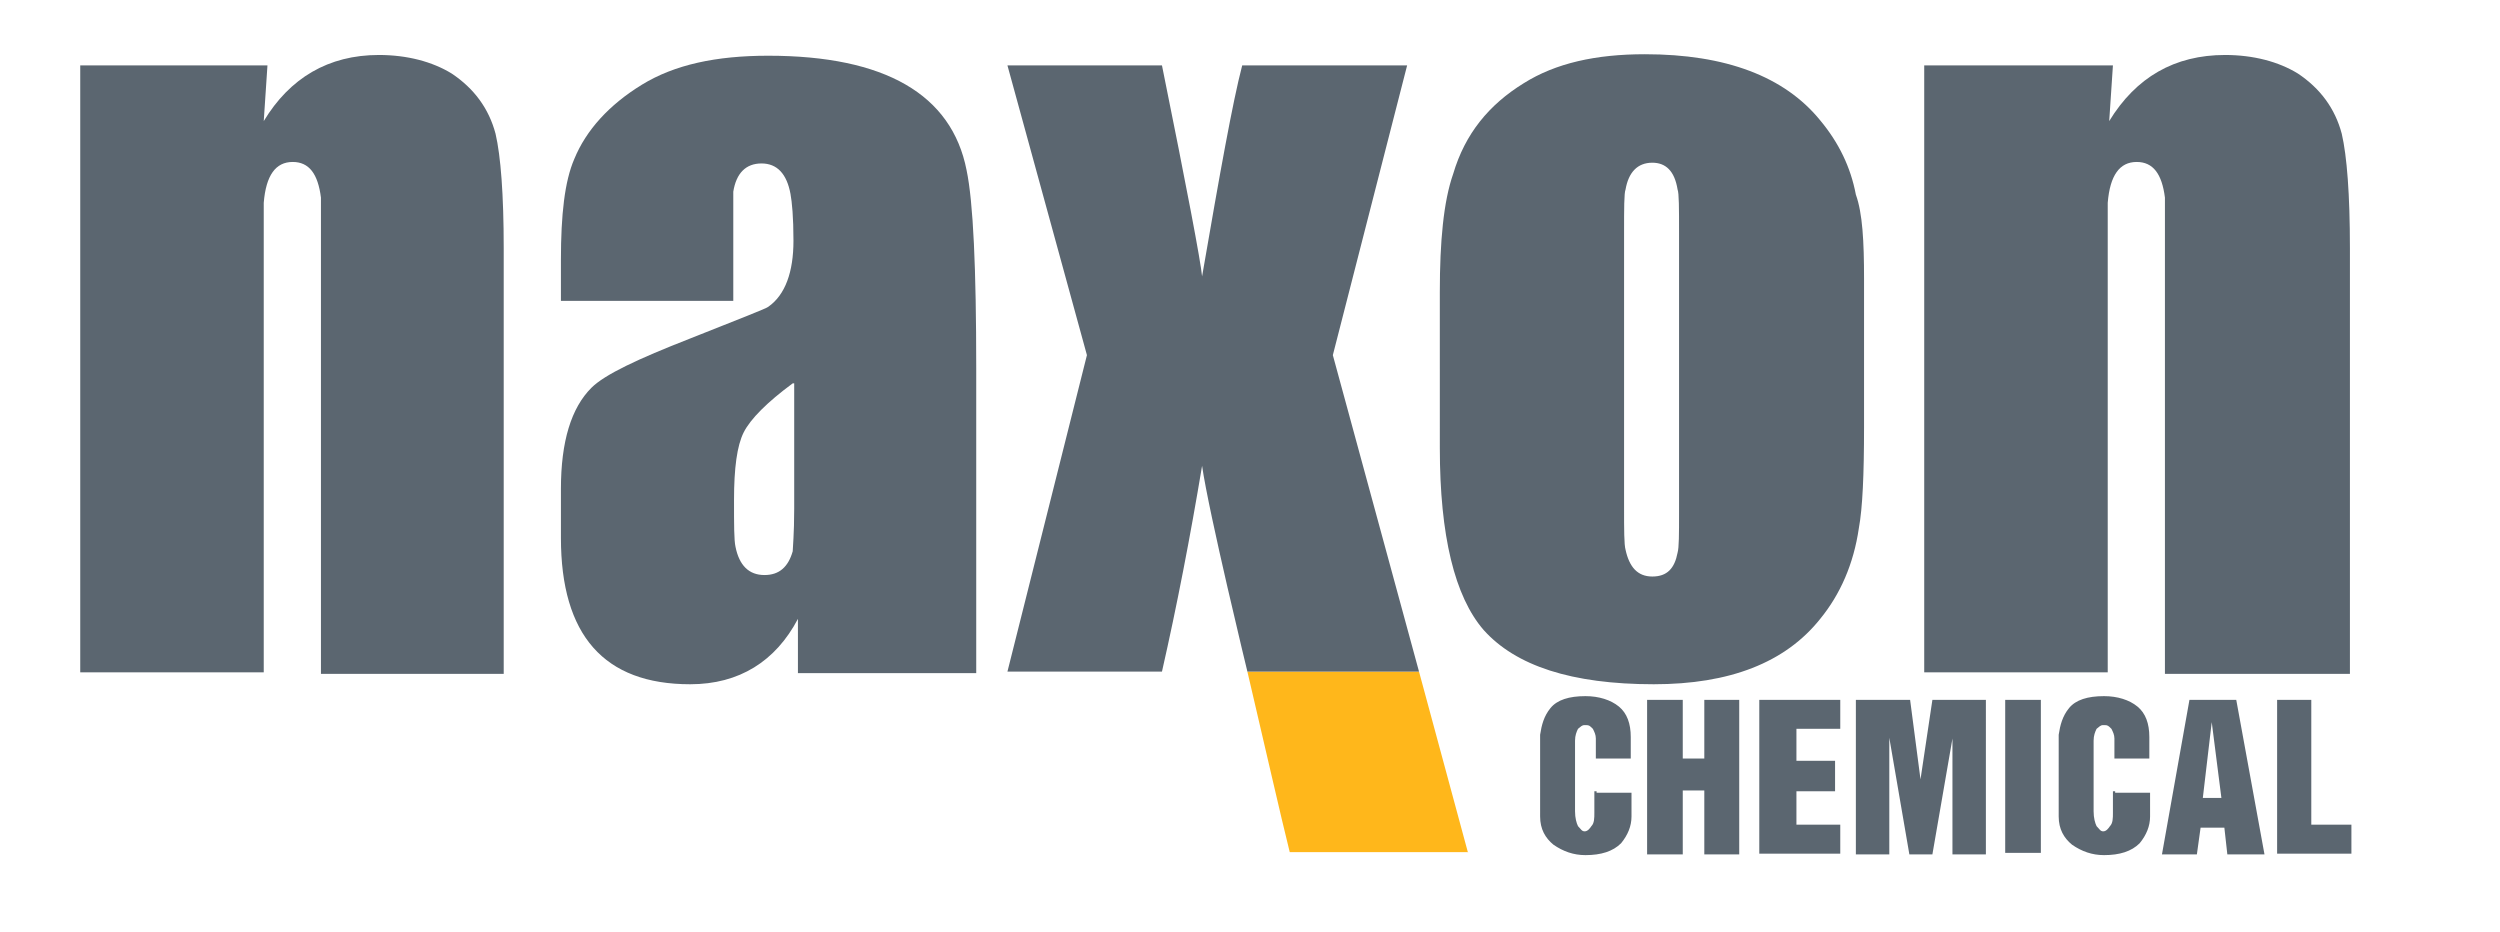
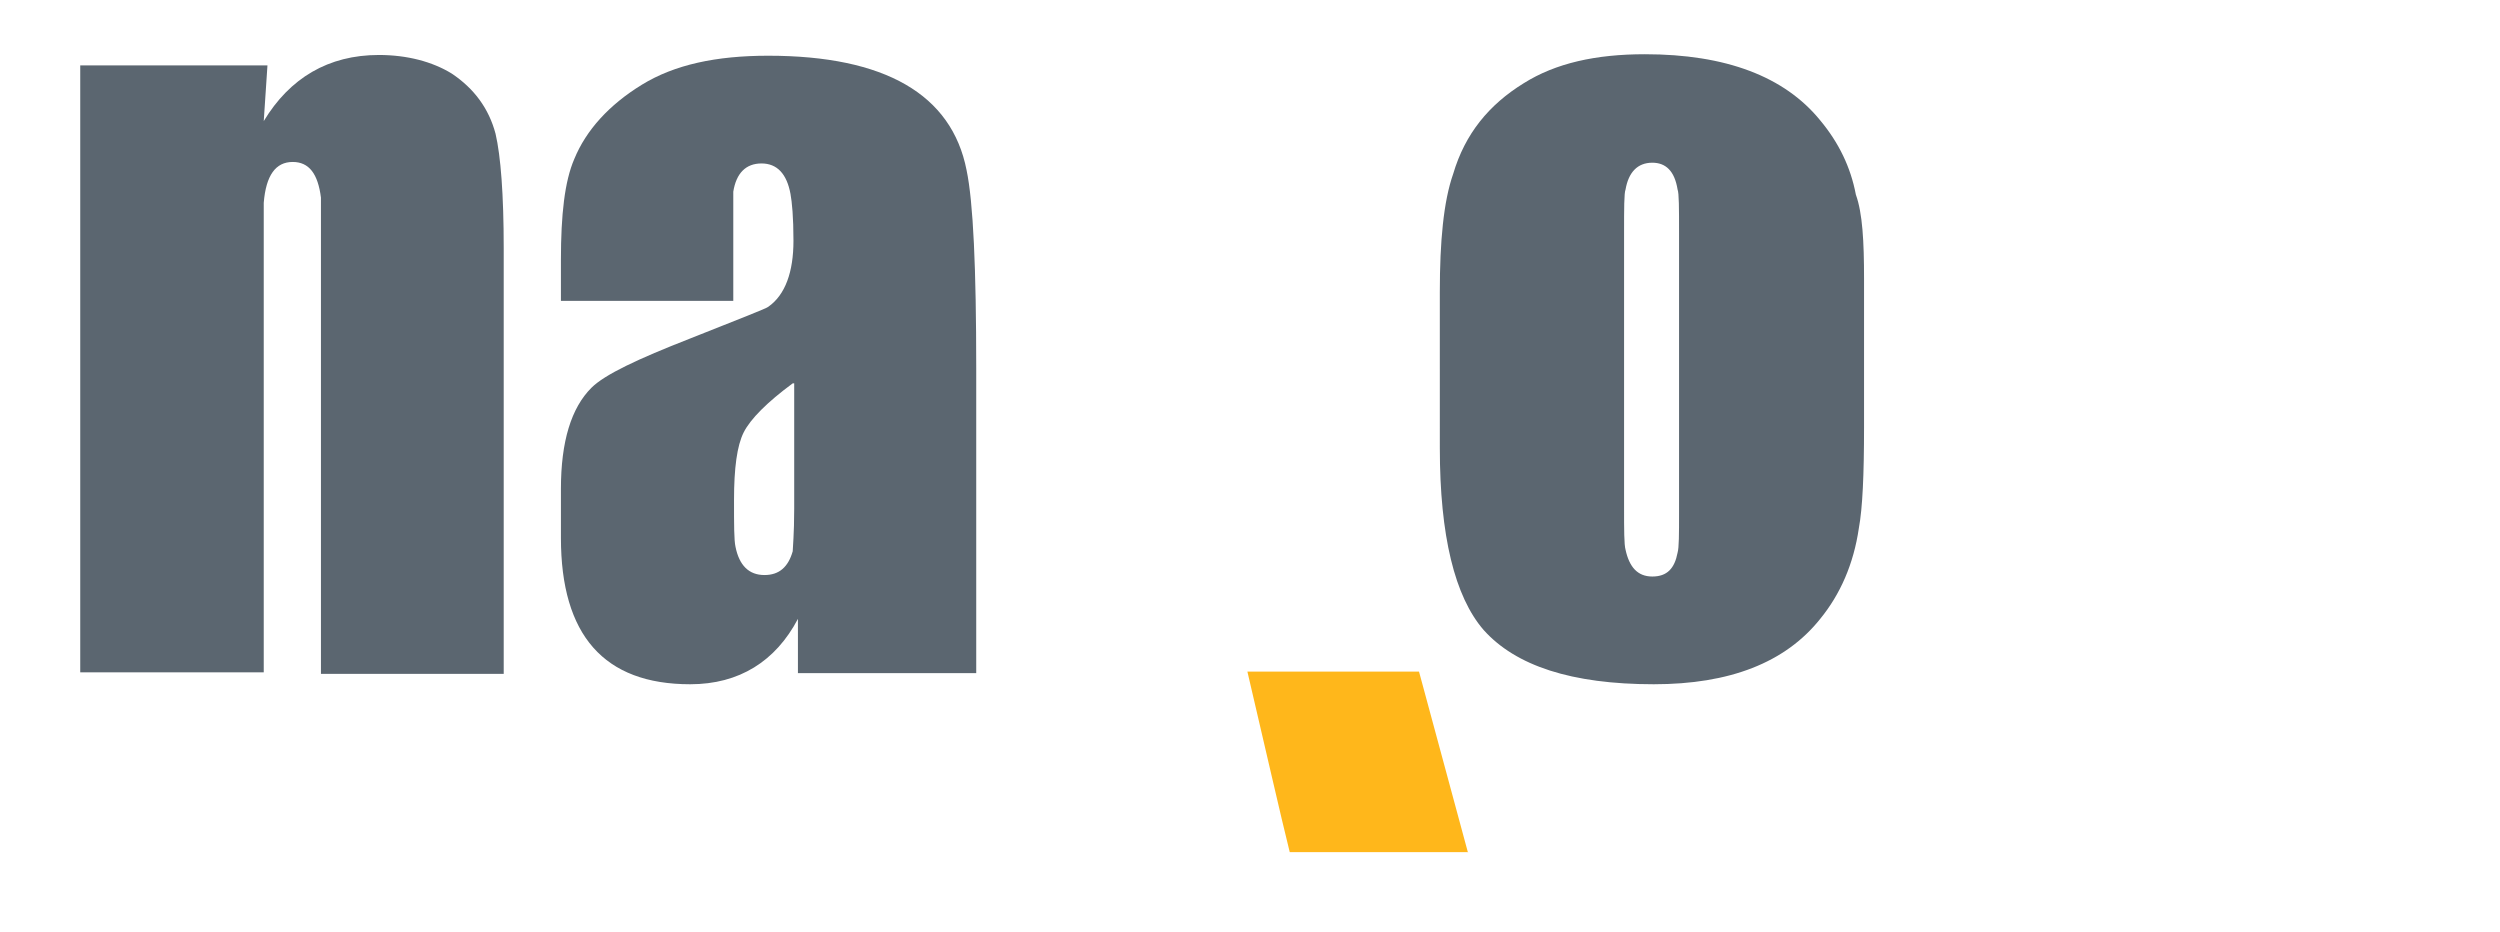
<svg xmlns="http://www.w3.org/2000/svg" id="Layer_1" x="0px" y="0px" viewBox="0 0 336.5 125.4" style="enable-background:new 0 0 336.5 125.4;" xml:space="preserve">
  <style type="text/css">	.st0{fill:#5B6670;}	.st1{fill:#FFB71B;}</style>
  <path class="st0" d="M36,8.8l-0.5,7.5C39,10.5,44.2,7.4,51,7.4c3.8,0,7.2,0.9,9.8,2.5c3,2,5,4.7,5.9,8.1c0.7,3,1.1,8.2,1.1,15.4 v57.3H43.2V33.9v-7.3c-0.4-3.2-1.6-4.8-3.8-4.8c-2.3,0-3.6,1.8-3.9,5.5v8.1v55.1H10.8V8.8H36z" />
  <path class="st0" d="M98.8,40.5H75.5V35c0-6.1,0.5-10.6,1.8-13.6c1.6-3.9,4.7-7.3,9.1-10s10-3.9,17-3.9c15.7,0,24.7,5.2,26.7,15.4 c0.9,4.3,1.3,13.2,1.3,26.7v41h-24v-7.3c-3,5.7-7.9,8.8-14.5,8.8c-11.6,0-17.4-6.6-17.4-19.7v-6.6c0-6.4,1.4-10.9,4.1-13.6 c1.8-1.8,6.3-3.9,13.2-6.6c6.8-2.7,10.4-4.1,10.6-4.3c2.3-1.6,3.4-4.7,3.4-8.9c0-3.2-0.2-5.2-0.4-6.3c-0.5-2.7-1.8-4.1-3.9-4.1 s-3.4,1.3-3.8,3.8v6.3V40.5z M106.7,51.6c-3.4,2.5-5.7,4.8-6.6,6.6c-0.9,1.8-1.3,4.8-1.3,9.1c0,3.4,0,5.4,0.2,6.3 c0.5,2.5,1.8,3.8,3.9,3.8c2,0,3.2-1.1,3.8-3.2c0-0.4,0.2-2.3,0.2-5.7V51.6H106.7z" />
  <path class="st0" d="M250.9,37.5v20c0,6.4-0.2,10.9-0.7,13.6c-0.7,4.8-2.5,8.9-5.2,12.2c-4.7,5.9-12.2,8.8-22.4,8.8 c-11.1,0-18.6-2.5-22.9-7.3c-3.9-4.5-5.9-12.7-5.9-24.5V39.3c0-6.8,0.5-12.2,1.8-15.9c1.6-5.4,4.8-9.3,9.5-12.2 c4.3-2.7,9.7-3.9,16.3-3.9c10.9,0,18.8,3,23.6,8.9c2.5,3,4.1,6.3,4.8,10C250.7,28.7,250.9,32.5,250.9,37.5 M226,31.4 c0-3.4,0-5.4-0.2-5.9c-0.4-2.5-1.6-3.6-3.4-3.6c-2,0-3.2,1.3-3.6,3.6c-0.2,0.5-0.2,2.5-0.2,5.9v36.9c0,3,0,5,0.2,5.7 c0.5,2.3,1.6,3.6,3.6,3.6s3-1.1,3.4-3.2c0.2-0.7,0.2-2.5,0.2-5.4V31.4z" />
-   <path class="st0" d="M284.4,8.8l-0.5,7.5c3.6-5.9,8.8-8.9,15.6-8.9c3.8,0,7.2,0.9,9.8,2.5c3,2,5,4.7,5.9,8.1c0.7,3,1.1,8.2,1.1,15.4 v57.3h-24.9V33.9v-7.3c-0.4-3.2-1.6-4.8-3.8-4.8c-2.3,0-3.6,1.8-3.9,5.5v8.1v55.1H259V8.8H284.4z" />
  <path class="st1" d="M197.6,114.8L191,90.4h-23.1c2.3,9.8,4.5,19.5,5.7,24.3H197.6z" />
-   <path class="st0" d="M167.9,90.4H191l-11.6-42.6l10-39h-22.2c-1.3,5-3,14.5-5.4,28.4c-0.2-2.1-2-11.6-5.4-28.4h-20.8l10.7,39 l-10.7,42.6h20.8c2-8.8,3.8-18.1,5.4-27.7C162.7,69,167.9,90.4,167.9,90.4" />
-   <path class="st0" d="M306.4,94.2h4.7V111h5.4v3.9h-10V94.2z M296.5,107.4h2.5l-1.3-10.2L296.5,107.4z M294.7,94.2h6.3l3.8,20.8h-5 l-0.4-3.6h-3.2l-0.5,3.6H291L294.7,94.2z M284.7,106.7h4.7v3.2c0,1.3-0.5,2.5-1.4,3.6c-1.1,1.1-2.7,1.6-4.8,1.6 c-1.6,0-3-0.5-4.3-1.4c-1.1-0.9-1.8-2.1-1.8-3.8V99.7v-0.4c0-0.2,0-0.2,0-0.4c0.2-1.3,0.5-2.5,1.4-3.6c0.9-1.1,2.5-1.6,4.7-1.6 c1.8,0,3.4,0.5,4.5,1.4c1.1,0.9,1.6,2.3,1.6,4.1v2.9h-4.7v-2.7c0-0.5-0.2-0.9-0.4-1.3c-0.4-0.4-0.5-0.5-0.9-0.5l0,0h-0.2 c-0.4,0-0.5,0.2-0.9,0.5c-0.2,0.4-0.4,0.9-0.4,1.6v9.5c0,0.9,0.2,1.6,0.4,2c0.4,0.4,0.5,0.7,0.9,0.7l0,0l0,0c0.4,0,0.7-0.4,0.9-0.7 c0.4-0.4,0.4-1.1,0.4-1.8v-2.9H284.7z M274.7,114.8h-4.8V94.2h4.8V114.8z M249.8,94.2h7.3l1.4,10.7l1.6-10.7h7.2V115h-4.5V99.4 l-2.7,15.6H257l-2.7-15.7V115h-4.5V94.2z M236.8,94.2h10.9v3.9h-5.9v4.3h5.2v4.1h-5.2v4.5h5.9v3.9h-10.9V94.2z M221.7,94.2h4.8v7.9 h2.9v-7.9h4.7V115h-4.7v-8.6h-2.9v8.6h-4.8V94.2z M214.9,106.7h4.7v3.2c0,1.3-0.5,2.5-1.4,3.6c-1.1,1.1-2.7,1.6-4.8,1.6 c-1.6,0-3-0.5-4.3-1.4c-1.1-0.9-1.8-2.1-1.8-3.8V99.7v-0.4c0-0.2,0-0.2,0-0.4c0.2-1.3,0.5-2.5,1.4-3.6c0.9-1.1,2.5-1.6,4.7-1.6 c1.8,0,3.4,0.5,4.5,1.4c1.1,0.9,1.6,2.3,1.6,4.1v2.9h-4.7v-2.7c0-0.5-0.2-0.9-0.4-1.3c-0.4-0.4-0.5-0.5-0.9-0.5l0,0h-0.2 c-0.4,0-0.5,0.2-0.9,0.5c-0.2,0.4-0.4,0.9-0.4,1.6v9.5c0,0.9,0.2,1.6,0.4,2c0.4,0.4,0.5,0.7,0.9,0.7l0,0l0,0c0.4,0,0.7-0.4,0.9-0.7 c0.4-0.4,0.4-1.1,0.4-1.8v-2.9H214.9z" />
</svg>